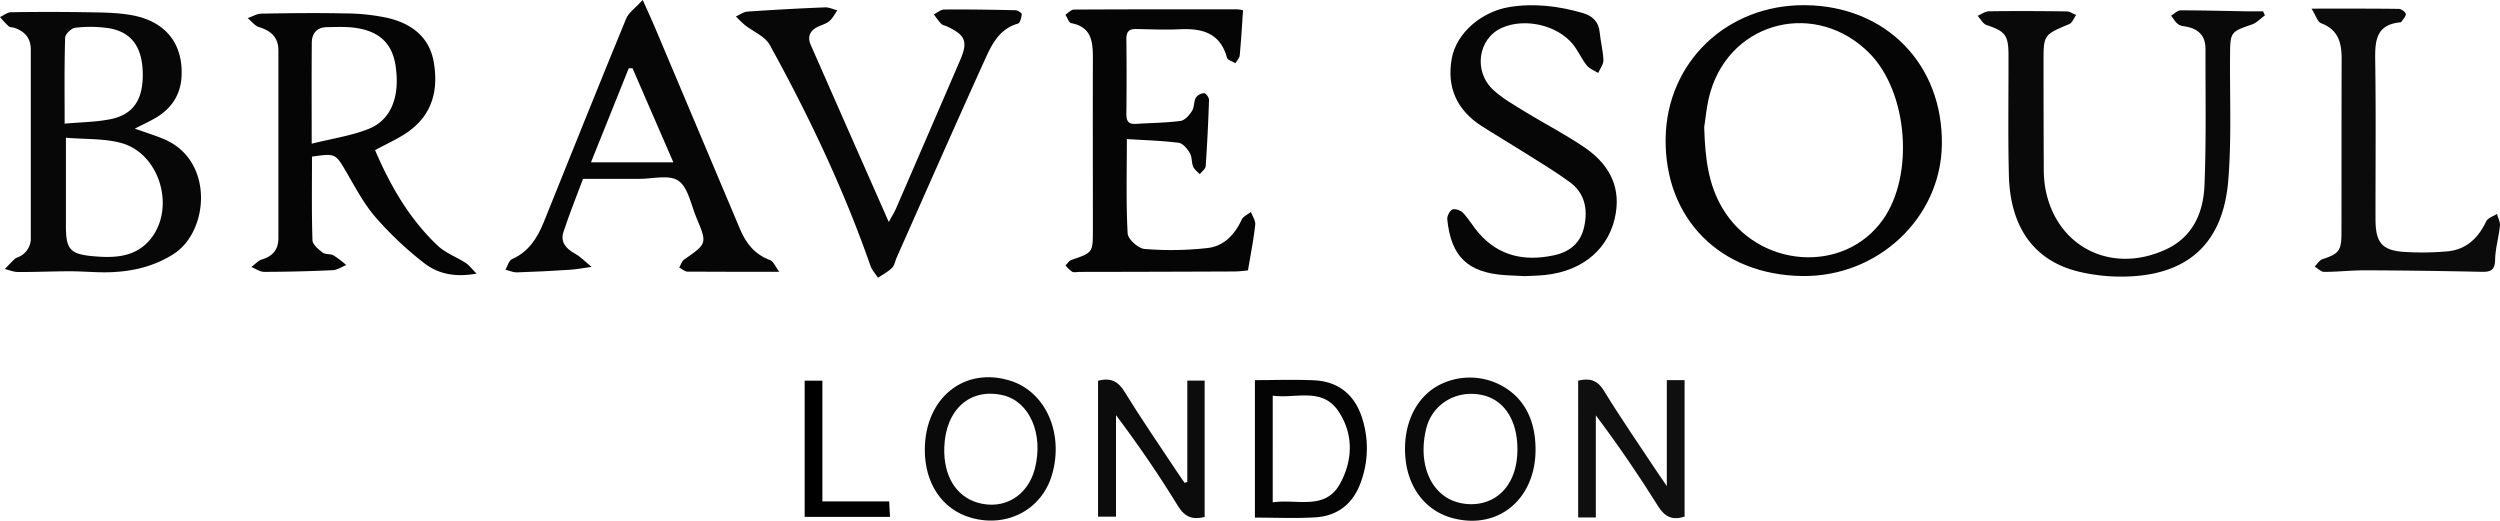
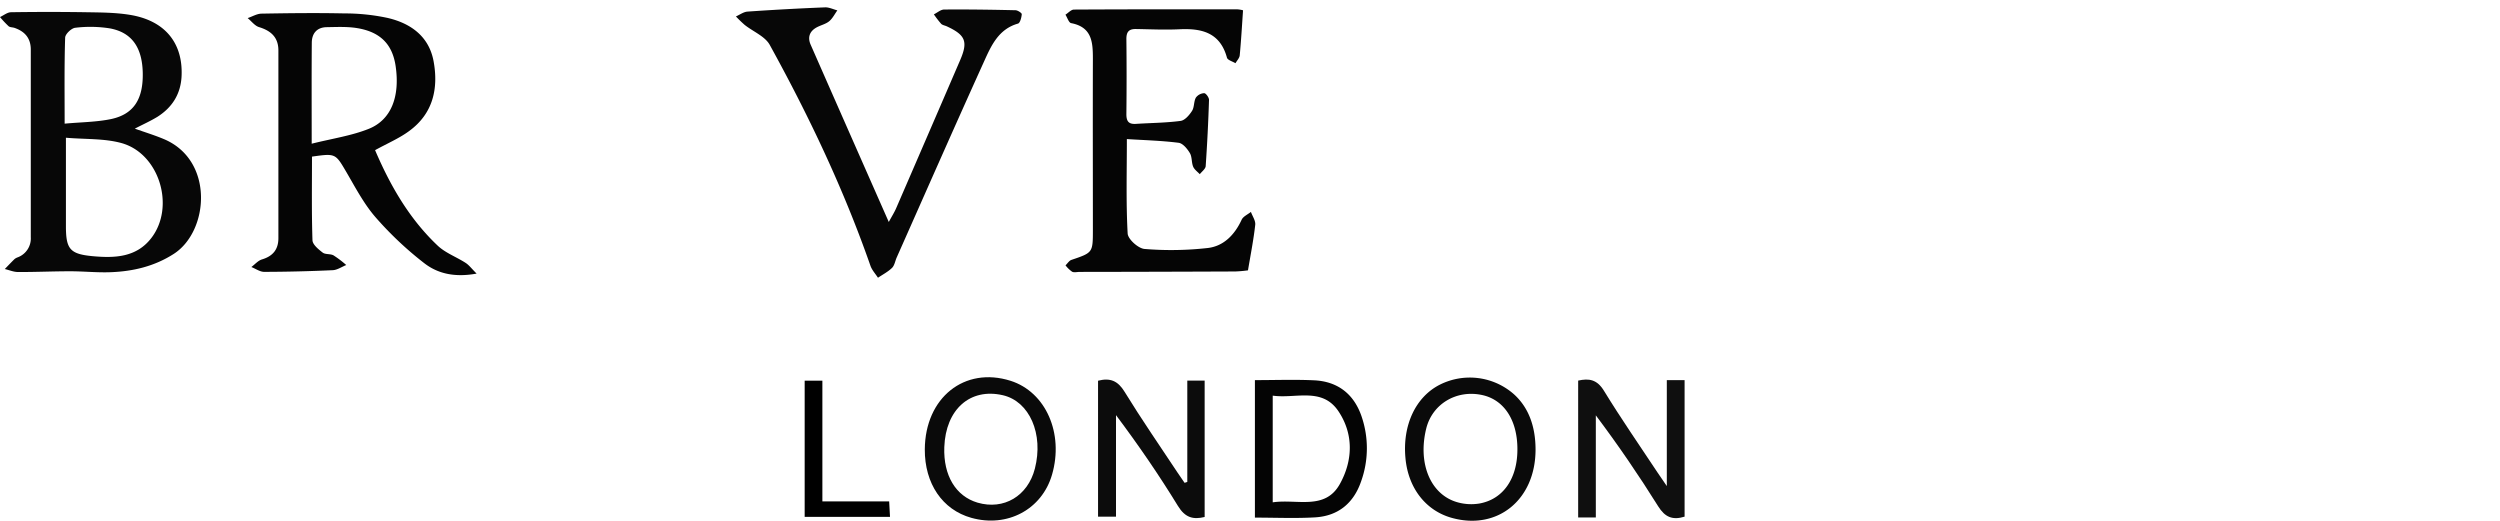
<svg xmlns="http://www.w3.org/2000/svg" viewBox="0 0 1036.11 215.82">
  <g id="Capa_2" data-name="Capa 2">
    <g id="Capa_1-2" data-name="Capa 1">
-       <path d="M747,114.4c-34-.44-57.13-23.71-56.69-56.95.42-31.69,25.46-55.63,57.87-55.3C781.64,2.48,805.3,26.63,804.8,60,804.34,90.31,778.33,114.8,747,114.4ZM706.3,52.68c.37,13.59,1.91,23.95,7.42,33.37,14.72,25.11,50.47,27.81,66.64,5,13.08-18.43,10.35-52.79-5.47-68.88C753.07,0,717.79,8.31,708.94,37.88,707.24,43.55,706.83,49.61,706.3,52.68Z" style="fill:#050505" />
      <path d="M55.87,53.32c4.16,1.48,8.18,2.7,12,4.31,21,8.78,18.76,38.21,4.14,47.6-8,5.14-16.77,7.21-26,7.58-5.62.23-11.26-.38-16.9-.38-7.21,0-14.41.34-21.62.31-1.83,0-3.66-.8-5.5-1.24,1.35-1.39,2.68-2.8,4.06-4.15a4.75,4.75,0,0,1,1.39-.74,8.34,8.34,0,0,0,5.32-8.3q0-38.86,0-77.74c0-4.75-2.45-7.51-6.7-9-.82-.29-1.9-.2-2.5-.71A43.17,43.17,0,0,1,0,7.07c1.54-.71,3.06-2,4.61-2q15.6-.24,31.19,0c6,.1,12,.11,17.89,1.06C68.22,8.44,75.83,17.66,75.26,31.4c-.31,7.47-3.83,13.08-10,17C62.3,50.21,59.13,51.62,55.87,53.32ZM27.32,57.08V93.62c0,9.62,1.6,11.7,11.3,12.57,8.92.8,17.88.49,24.05-7.48,10.08-13,3.38-35.14-12.41-39.44C43.18,57.34,35.44,57.78,27.32,57.08Zm-.53-5.83c6.79-.63,13.14-.64,19.22-1.9,9.44-2,13.4-8.29,13.15-19.27-.25-10.52-4.61-16.73-13.82-18.35a52,52,0,0,0-14.15-.22C29.6,11.67,27,14.15,27,15.63,26.63,27.18,26.79,38.74,26.79,51.25Z" style="fill:#070707" />
      <path d="M155.45,62.23c6.24,14.62,14.17,28.47,26,39.63,3.21,3,7.72,4.64,11.52,7.09,1.41.91,2.47,2.37,4.56,4.44-9.13,1.67-16.16,0-21.73-4.34A142.59,142.59,0,0,1,155.61,90c-4.79-5.52-8.28-12.21-12-18.58-4.6-7.82-4.45-7.91-14.31-6.51,0,11.5-.18,23.08.2,34.66.05,1.78,2.47,3.76,4.22,5.11,1.12.87,3.19.43,4.51,1.16a42.59,42.59,0,0,1,5.27,4c-1.83.74-3.63,2-5.49,2.13q-14.25.66-28.54.7c-1.76,0-3.53-1.32-5.3-2,1.46-1.09,2.78-2.67,4.42-3.16,4.52-1.36,6.79-4.13,6.79-8.82q0-38.89,0-77.78c0-5.43-3.07-8.16-8-9.67-1.79-.54-3.16-2.45-4.73-3.74,1.91-.64,3.81-1.81,5.73-1.85,11.46-.2,22.92-.34,34.37-.09a85.43,85.43,0,0,1,17.8,1.85C170.11,9.6,177.79,15,179.7,25.4c2.06,11.25-.21,21.61-10,28.81C165.56,57.3,160.62,59.38,155.45,62.23Zm-26.27-2.67c8.51-2.14,16.41-3.27,23.62-6.15,9.4-3.75,13-13.46,11.17-26-1.32-9-6.29-14.16-15.92-15.75-4.12-.69-8.41-.46-12.63-.4-4.06.06-6.16,2.55-6.2,6.42C129.11,31,129.18,44.4,129.18,59.56Z" style="fill:#050505" />
-       <path d="M938.69,6.37c-1.81,1.3-3.44,3.11-5.45,3.8-8.63,2.94-8.93,3.16-9,12.26-.18,17.45.67,35-.75,52.34-2.17,26.54-17.21,39.67-43.82,39.87a75.31,75.31,0,0,1-18.32-2.1c-18.26-4.47-28.25-18.27-28.78-39.86-.41-16.57-.12-33.16-.16-49.74,0-8.34-1.36-10-9.09-12.56-1.5-.51-2.49-2.51-3.71-3.83,1.56-.65,3.11-1.85,4.68-1.87,10.75-.15,21.51-.1,32.26.05,1.3,0,2.59,1,3.89,1.47-.93,1.3-1.58,3.25-2.83,3.77-10.65,4.48-10.69,4.4-10.68,15.86q0,21.44.09,42.86a56.58,56.58,0,0,0,.43,7.92c3.67,25,26.87,37.48,50.1,26.81,11.3-5.19,15.62-15.3,16.08-26.62.77-18.85.37-37.74.42-56.61,0-4.91-2.49-7.9-7.27-9-1.37-.32-3-.36-4-1.11-1.24-.86-2-2.37-3-3.59,1.33-.77,2.66-2.2,4-2.2,9,0,18,.24,27,.4,2.38,0,4.76,0,7.14,0Z" style="fill:#090909" />
      <path d="M515.17,4.27c-.44,6.39-.79,12.54-1.37,18.66-.11,1.14-1.15,2.18-1.77,3.27-1.22-.75-3.26-1.29-3.53-2.31-2.83-10.35-10.39-12.21-19.68-11.76-6,.29-12,0-18-.1-2.91-.06-4,1.13-4,4.09q.18,15.61,0,31.22c0,3,1,4.2,4,4,6.16-.4,12.36-.42,18.46-1.23,1.77-.23,3.62-2.39,4.73-4.12,1-1.53.7-3.87,1.6-5.51a4.51,4.51,0,0,1,3.46-1.86c.71,0,2.05,1.84,2,2.81q-.44,13.73-1.38,27.43c-.09,1.16-1.59,2.22-2.44,3.33-.95-1-2.26-1.92-2.76-3.14-.72-1.76-.41-4-1.35-5.59-1.05-1.77-2.87-4-4.6-4.27-6.93-.89-13.95-1.07-21.52-1.55,0,13.55-.37,26.37.33,39.14.13,2.36,4.41,6.2,7,6.4a135.32,135.32,0,0,0,26.24-.4c6.59-.78,11.14-5.51,14-11.71.64-1.38,2.53-2.18,3.85-3.25.63,1.8,2,3.68,1.78,5.39-.68,6.11-1.88,12.15-3,18.83a52.58,52.58,0,0,1-5.24.47q-32.26.14-64.52.18c-1.06,0-2.29.35-3.13-.08a12.37,12.37,0,0,1-2.73-2.64c.81-.77,1.49-1.93,2.45-2.26,8.86-3,8.88-3,8.89-12.37,0-23.64-.07-47.28,0-70.91,0-6.89-.32-13.17-9-14.84-1-.19-1.59-2.29-2.37-3.5,1.17-.74,2.34-2.11,3.52-2.12,22.56-.13,45.11-.11,67.67-.1A11.86,11.86,0,0,1,515.17,4.27Z" style="fill:#050505" />
-       <path d="M266.38,0c2.11,4.72,3.44,7.56,4.66,10.43Q288.92,52.69,306.72,95c2.51,6,6.17,10.48,12.46,12.82,1.39.51,2.17,2.7,3.77,4.83-13.8,0-25.91,0-38-.07-1.16,0-2.3-1.11-3.45-1.7.66-1.11,1.06-2.6,2-3.28,9.58-6.65,9.65-6.64,5.12-17.39-2.25-5.34-3.39-12.48-7.47-15.31-3.81-2.66-10.84-.73-16.45-.76-7.4,0-14.81,0-23.08,0-2.59,7-5.61,14.4-8.1,22-1.35,4.11,1,6.86,4.66,8.91,2.56,1.42,4.66,3.67,7,5.55-3,.41-5.94,1-8.92,1.2-7.37.48-14.75.86-22.12,1.09-1.54,0-3.1-.73-4.65-1.12.87-1.5,1.39-3.79,2.68-4.36,6.85-3,10.48-8.69,13.12-15.18C236.67,64,247.94,35.81,259.51,7.71,260.58,5.13,263.4,3.27,266.38,0Zm-4.24,28.28h-1.55l-15.67,39h34.15C273.27,53.87,267.7,41.08,262.14,28.28Z" style="fill:#060606" />
      <path d="M368.35,92c1.25-2.31,2.25-3.88,3-5.57q13.32-30.74,26.58-61.5c3.31-7.69,2.25-10.4-5.51-14-.8-.37-1.82-.5-2.38-1.08a40.86,40.86,0,0,1-3-3.9c1.42-.69,2.83-2,4.26-2,9.84-.08,19.69.06,29.53.29.94,0,2.67,1.15,2.63,1.65-.1,1.38-.7,3.64-1.56,3.89-8,2.25-11.07,9.07-14,15.56-12.26,27.05-24.22,54.25-36.28,81.4-.64,1.45-.89,3.27-1.93,4.29-1.67,1.63-3.86,2.75-5.82,4.08-1.06-1.65-2.5-3.17-3.13-5C349.64,78.33,335.22,48,319,18.57c-2-3.56-6.88-5.47-10.36-8.24A48,48,0,0,1,305,6.81c1.58-.69,3.13-1.87,4.76-2q16-1.11,32.15-1.76c1.69-.07,3.42.81,5.13,1.25-1.12,1.54-2,3.38-3.43,4.54s-3.5,1.6-5.19,2.53c-2.93,1.62-3.78,4.14-2.44,7.17C346.59,42.7,357.24,66.82,368.35,92Z" style="fill:#070707" />
-       <path d="M631.83,114.44c-3.17-.16-5.46-.24-7.75-.38-15.64-1-22.66-7.54-24.27-23.12-.14-1.35,1-3.62,2.1-4.1s3.45.33,4.42,1.36c2.4,2.54,4.17,5.66,6.47,8.32,8.38,9.7,19.11,11.87,31.17,9.3,6.58-1.4,11.13-5.06,12.6-11.91,1.57-7.3.23-13.89-6-18.45-5.94-4.36-12.32-8.15-18.56-12.1-5.95-3.76-12-7.31-17.95-11.11-10.28-6.61-14.58-16.09-12.37-28.09,1.91-10.37,12.16-19.32,23.85-21.24,10.28-1.68,20.38-.41,30.31,2.44,4.09,1.17,6.71,3.57,7.14,8.09.38,3.85,1.41,7.66,1.53,11.5.06,1.74-1.39,3.53-2.15,5.29-1.61-1-3.63-1.72-4.75-3.13-2.17-2.73-3.57-6.08-5.77-8.79-6.55-8-20-11-29.46-6.76-9.82,4.42-11.87,18-3.49,25.73,3.83,3.53,8.53,6.18,13,8.93,8.25,5.06,16.91,9.48,24.87,14.93,9.27,6.36,14.79,15.05,12.92,27-2.26,14.41-13.25,24.13-29.27,25.81C637.31,114.29,634.13,114.32,631.83,114.44Z" style="fill:#060606" />
-       <path d="M958,3.58c13.34,0,24.76-.05,36.17.1,1,0,2.77,1.26,2.9,2.13S995.91,8,995.22,9.1c-.07.11-.32.14-.49.16-10.22,1-10.45,8-10.33,16,.32,21.87.09,43.74.12,65.61,0,10.06,2.91,13.19,13.13,13.6a119,119,0,0,0,16.89-.32c7.7-.78,12.57-5.56,15.85-12.41.68-1.41,2.93-2.08,4.46-3.09.44,1.64,1.4,3.33,1.24,4.91-.48,4.72-1.91,9.38-2,14.09-.08,4.52-2.06,5.11-5.86,5q-24-.52-48.12-.62c-5.64,0-11.27.65-16.91.65-1.3,0-2.6-1.44-3.9-2.21,1.08-1.06,2-2.65,3.27-3.07,6.63-2.17,7.82-3.45,7.83-10.58.06-24.16,0-48.32.08-72.48,0-6.73-1.47-12.08-8.54-14.72C960.53,9.11,959.85,6.57,958,3.58Z" style="fill:#0b0b0b" />
      <path d="M690.8,157.55h7.37v56.57c-4.95,1.54-8.13.25-10.95-4.29-8-12.8-16.51-25.27-25.84-37.69v42.32h-7.32V157.74c4.44-1,7.79-.52,10.68,4.2,7.08,11.56,14.81,22.71,22.29,34,.93,1.4,1.9,2.77,3.77,5.51Z" style="fill:#0f0f0f" />
      <path d="M492.07,199.73v-42h7.19v56.53c-4.79,1.18-8.11.26-11.06-4.56-7.86-12.84-16.4-25.27-25.68-37.65v42.09h-7.44V157.79c5-1.29,8.21,0,11,4.59,7,11.41,14.61,22.4,22,33.56.93,1.41,1.91,2.78,2.86,4.17Z" style="fill:#0c0c0c" />
      <path d="M383.28,186.24c.13-21.42,16.45-34.47,35.55-28.42C433.4,162.45,441,179.6,436,196.75c-4.19,14.39-18.53,22.05-33.45,17.86C390.56,211.26,383.2,200.4,383.28,186.24Zm8.08-.92c-.42,11.74,4.74,20.32,13.79,23,10.87,3.17,20.83-2.74,23.75-14.11,3.69-14.36-2.23-27.89-13.3-30.42C402.05,160.67,391.92,169.68,391.36,185.32Z" style="fill:#0a0a0a" />
      <path d="M636.4,186.32c0,20.77-15.77,33.62-34.78,28.29-10.73-3-18-12.34-19.13-24.69-1.31-13.72,4.25-25.53,14.4-30.57a27.64,27.64,0,0,1,30.57,4.06C633.38,168.77,636.39,176.48,636.4,186.32Zm-7.52-.18c0-12-5.51-20.43-14.57-22.41-10.68-2.33-20.72,3.69-23.23,13.93-3.58,14.63,1.92,27.6,13.23,30.58a21,21,0,0,0,8.82.44C623.05,206.9,628.92,198.26,628.88,186.14Z" style="fill:#0a0a0a" />
      <path d="M520.09,157.54c8.42,0,16.51-.3,24.56.08,9.79.46,16.48,5.7,19.64,14.95a40.68,40.68,0,0,1-.19,26.94c-3.11,9.07-9.55,14.35-19.09,14.91-8.2.48-16.45.1-24.92.1Zm7.38,50.65c10.08-1.5,21.69,3.47,27.84-7.62,5.36-9.65,5.78-20.59-.59-30.11-6.8-10.16-17.77-5.12-27.25-6.49Z" style="fill:#040404" />
      <path d="M333.49,214.21V157.76h7.34v50.05h27.68c.13,2.27.23,4.13.35,6.4Z" />
    </g>
  </g>
</svg>